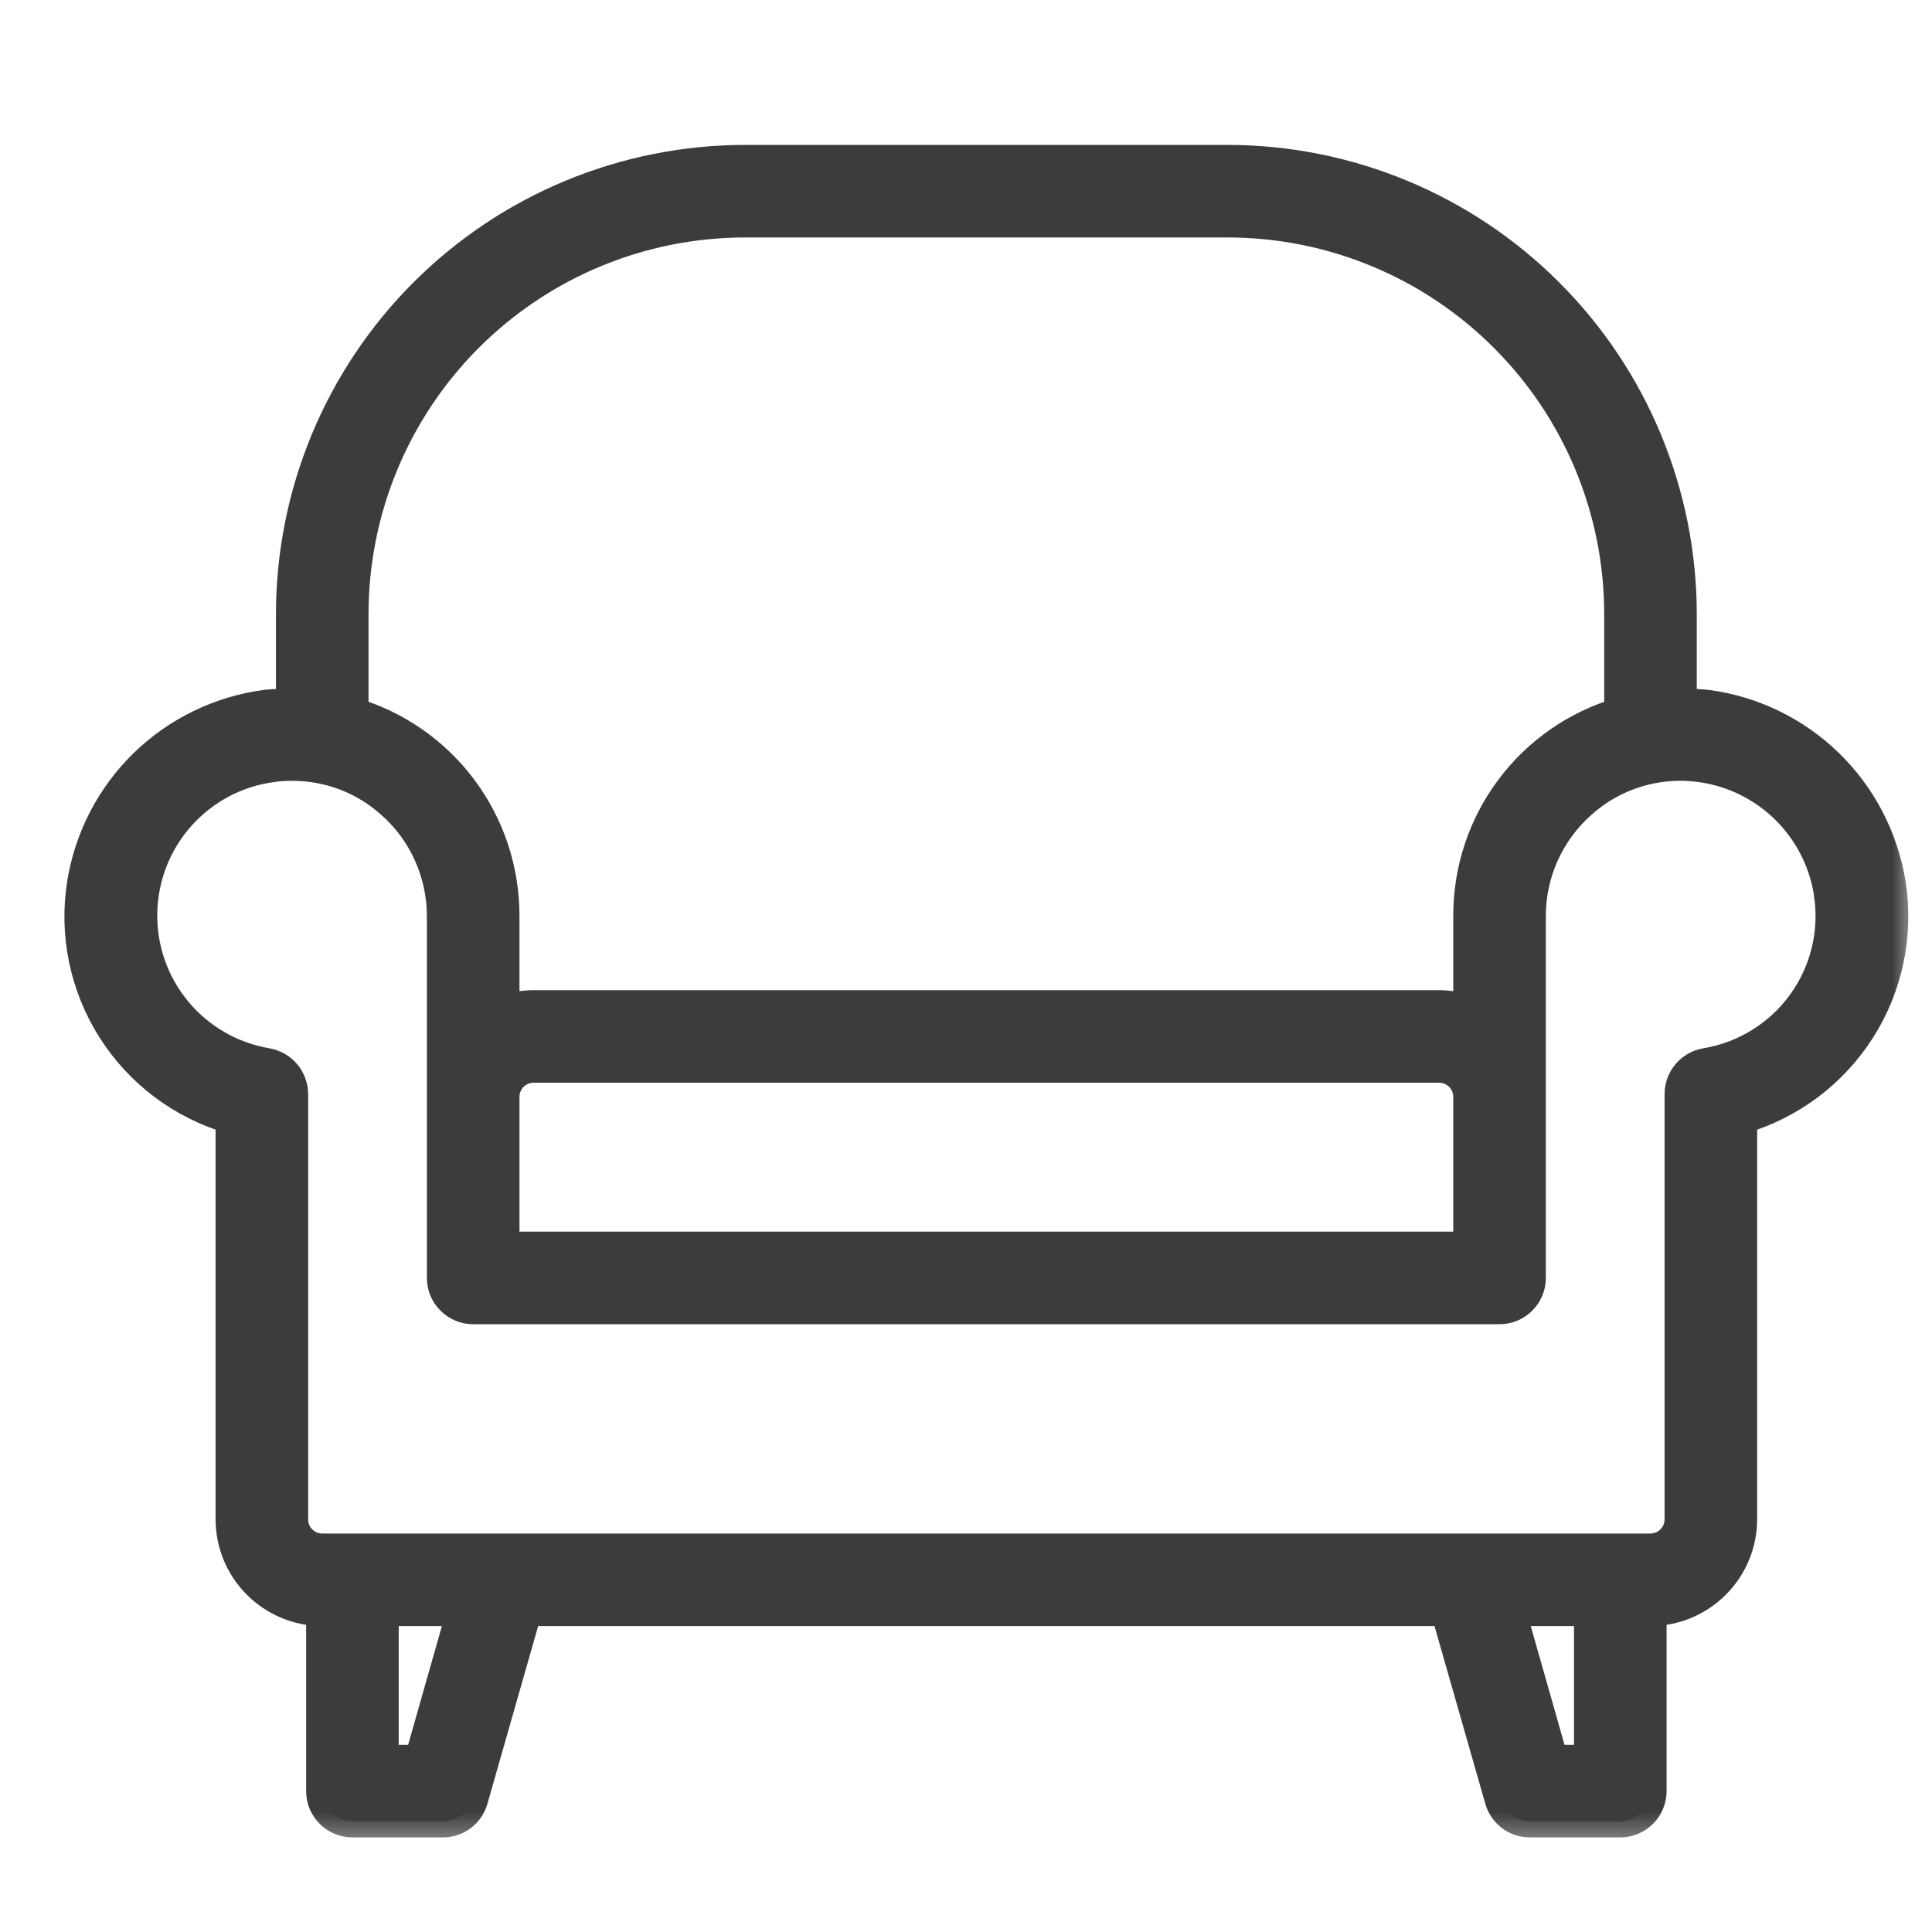
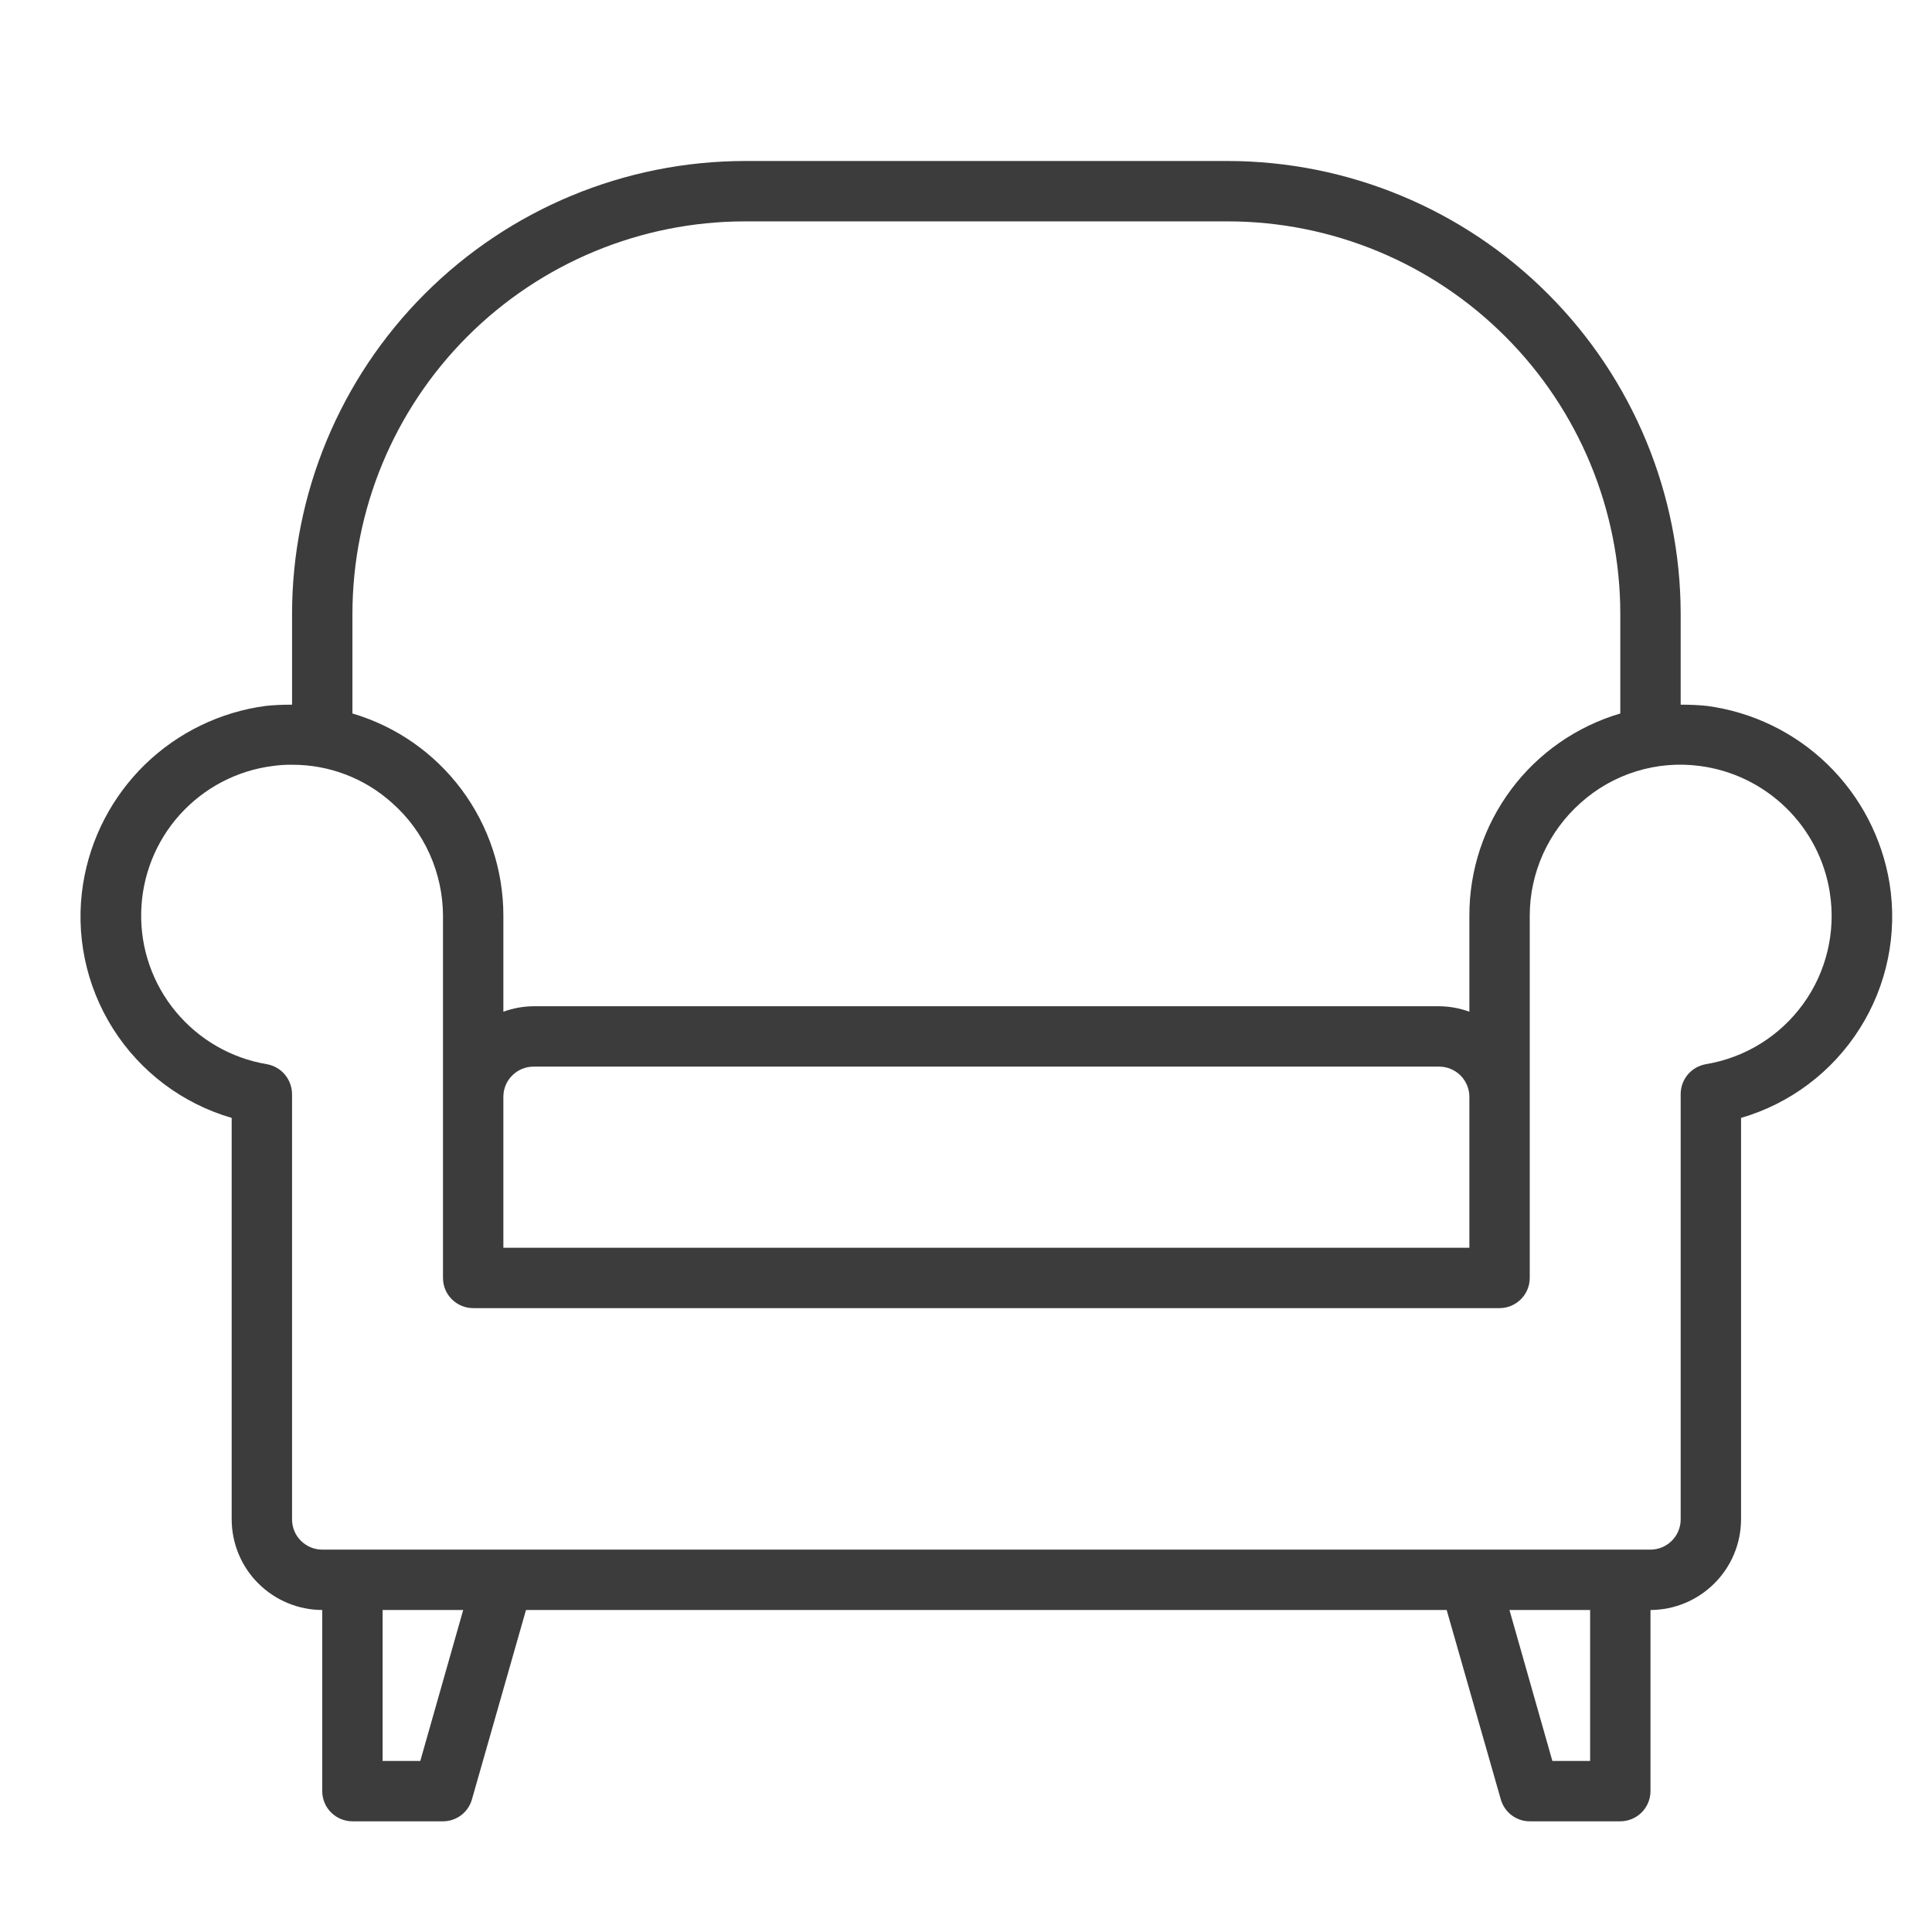
<svg xmlns="http://www.w3.org/2000/svg" width="24" height="24" viewBox="0 0 24 24" fill="none">
  <mask id="mask0_2895_6685" style="mask-type:alpha" maskUnits="userSpaceOnUse" x="0" y="0" width="24" height="24">
    <rect width="24" height="24" fill="#D9D9D9" />
  </mask>
  <g mask="url(#mask0_2895_6685)">
    <mask id="path-2-outside-1_2895_6685" maskUnits="userSpaceOnUse" x="0" y="1" width="24" height="22" fill="black">
-       <rect fill="white" y="1" width="24" height="22" />
-       <path d="M23.473 10.974C23.381 10.411 23.111 9.893 22.703 9.496C22.294 9.099 21.769 8.844 21.204 8.769C21.096 8.758 20.987 8.753 20.878 8.754V7.625C20.876 6.134 20.283 4.704 19.228 3.65C18.174 2.595 16.744 2.002 15.253 2H9.253C7.761 2.002 6.332 2.595 5.277 3.65C4.223 4.704 3.629 6.134 3.628 7.625V8.754C3.519 8.753 3.41 8.758 3.301 8.769C2.737 8.844 2.211 9.099 1.802 9.496C1.394 9.893 1.124 10.411 1.033 10.974C0.932 11.601 1.065 12.243 1.404 12.779C1.744 13.316 2.268 13.71 2.878 13.887V18.875C2.879 19.173 2.997 19.459 3.208 19.669C3.419 19.88 3.705 19.999 4.003 20V22.25C4.003 22.349 4.042 22.445 4.113 22.515C4.183 22.585 4.278 22.625 4.378 22.625H5.503C5.584 22.625 5.664 22.598 5.729 22.549C5.794 22.499 5.841 22.43 5.863 22.351L6.534 20H17.971L18.643 22.351C18.665 22.43 18.712 22.499 18.777 22.549C18.842 22.598 18.921 22.625 19.003 22.625H20.128C20.227 22.625 20.323 22.585 20.393 22.515C20.463 22.445 20.503 22.349 20.503 22.25V20C20.801 19.999 21.086 19.88 21.297 19.669C21.508 19.459 21.627 19.173 21.628 18.875V13.887C22.237 13.71 22.761 13.316 23.101 12.779C23.441 12.243 23.573 11.601 23.473 10.974ZM4.378 7.625C4.379 6.332 4.893 5.093 5.807 4.179C6.721 3.265 7.96 2.751 9.253 2.75H15.253C16.545 2.751 17.785 3.265 18.698 4.179C19.613 5.093 20.127 6.332 20.128 7.625V8.863C19.586 9.023 19.11 9.354 18.772 9.807C18.434 10.26 18.252 10.81 18.253 11.375V12.568C18.132 12.524 18.006 12.501 17.878 12.5H6.628C6.5 12.501 6.373 12.524 6.253 12.568V11.375C6.253 10.81 6.071 10.26 5.733 9.807C5.395 9.354 4.92 9.023 4.378 8.863V7.625ZM18.253 13.625V15.5H6.253V13.625C6.253 13.525 6.292 13.43 6.363 13.36C6.433 13.29 6.528 13.25 6.628 13.25H17.878C17.977 13.25 18.073 13.29 18.143 13.36C18.213 13.43 18.253 13.525 18.253 13.625ZM5.221 21.875H4.753V20H5.754L5.221 21.875ZM19.753 21.875H19.284L18.751 20H19.753V21.875ZM21.189 13.22C21.102 13.236 21.023 13.281 20.966 13.349C20.909 13.417 20.878 13.503 20.878 13.591V18.875C20.878 18.974 20.838 19.07 20.768 19.14C20.698 19.21 20.602 19.25 20.503 19.25H4.003C3.903 19.25 3.808 19.21 3.738 19.14C3.667 19.07 3.628 18.974 3.628 18.875V13.591C3.627 13.503 3.596 13.417 3.539 13.349C3.482 13.281 3.404 13.236 3.316 13.22C2.873 13.146 2.471 12.914 2.184 12.568C1.897 12.222 1.744 11.785 1.754 11.335C1.763 10.886 1.933 10.454 2.234 10.12C2.535 9.786 2.945 9.571 3.391 9.515C3.47 9.504 3.549 9.499 3.628 9.5H3.631C4.088 9.499 4.529 9.667 4.869 9.973C5.068 10.148 5.227 10.364 5.336 10.606C5.445 10.848 5.502 11.11 5.503 11.375V15.875C5.503 15.975 5.542 16.07 5.613 16.14C5.683 16.21 5.778 16.25 5.878 16.25H18.628C18.727 16.25 18.823 16.21 18.893 16.14C18.963 16.07 19.003 15.975 19.003 15.875V11.375C19.003 11.11 19.06 10.848 19.169 10.606C19.279 10.364 19.438 10.148 19.636 9.973C19.835 9.794 20.07 9.661 20.325 9.582C20.58 9.503 20.849 9.48 21.114 9.515C21.516 9.567 21.891 9.748 22.182 10.03C22.474 10.313 22.666 10.682 22.73 11.082V11.086C22.808 11.573 22.689 12.072 22.4 12.471C22.111 12.871 21.676 13.14 21.189 13.22Z" />
-     </mask>
+       </mask>
    <path d="M23.473 10.974C23.381 10.411 23.111 9.893 22.703 9.496C22.294 9.099 21.769 8.844 21.204 8.769C21.096 8.758 20.987 8.753 20.878 8.754V7.625C20.876 6.134 20.283 4.704 19.228 3.65C18.174 2.595 16.744 2.002 15.253 2H9.253C7.761 2.002 6.332 2.595 5.277 3.65C4.223 4.704 3.629 6.134 3.628 7.625V8.754C3.519 8.753 3.41 8.758 3.301 8.769C2.737 8.844 2.211 9.099 1.802 9.496C1.394 9.893 1.124 10.411 1.033 10.974C0.932 11.601 1.065 12.243 1.404 12.779C1.744 13.316 2.268 13.71 2.878 13.887V18.875C2.879 19.173 2.997 19.459 3.208 19.669C3.419 19.88 3.705 19.999 4.003 20V22.25C4.003 22.349 4.042 22.445 4.113 22.515C4.183 22.585 4.278 22.625 4.378 22.625H5.503C5.584 22.625 5.664 22.598 5.729 22.549C5.794 22.499 5.841 22.43 5.863 22.351L6.534 20H17.971L18.643 22.351C18.665 22.43 18.712 22.499 18.777 22.549C18.842 22.598 18.921 22.625 19.003 22.625H20.128C20.227 22.625 20.323 22.585 20.393 22.515C20.463 22.445 20.503 22.349 20.503 22.25V20C20.801 19.999 21.086 19.88 21.297 19.669C21.508 19.459 21.627 19.173 21.628 18.875V13.887C22.237 13.71 22.761 13.316 23.101 12.779C23.441 12.243 23.573 11.601 23.473 10.974ZM4.378 7.625C4.379 6.332 4.893 5.093 5.807 4.179C6.721 3.265 7.96 2.751 9.253 2.75H15.253C16.545 2.751 17.785 3.265 18.698 4.179C19.613 5.093 20.127 6.332 20.128 7.625V8.863C19.586 9.023 19.11 9.354 18.772 9.807C18.434 10.26 18.252 10.81 18.253 11.375V12.568C18.132 12.524 18.006 12.501 17.878 12.5H6.628C6.5 12.501 6.373 12.524 6.253 12.568V11.375C6.253 10.81 6.071 10.26 5.733 9.807C5.395 9.354 4.92 9.023 4.378 8.863V7.625ZM18.253 13.625V15.5H6.253V13.625C6.253 13.525 6.292 13.43 6.363 13.36C6.433 13.29 6.528 13.25 6.628 13.25H17.878C17.977 13.25 18.073 13.29 18.143 13.36C18.213 13.43 18.253 13.525 18.253 13.625ZM5.221 21.875H4.753V20H5.754L5.221 21.875ZM19.753 21.875H19.284L18.751 20H19.753V21.875ZM21.189 13.22C21.102 13.236 21.023 13.281 20.966 13.349C20.909 13.417 20.878 13.503 20.878 13.591V18.875C20.878 18.974 20.838 19.07 20.768 19.14C20.698 19.21 20.602 19.25 20.503 19.25H4.003C3.903 19.25 3.808 19.21 3.738 19.14C3.667 19.07 3.628 18.974 3.628 18.875V13.591C3.627 13.503 3.596 13.417 3.539 13.349C3.482 13.281 3.404 13.236 3.316 13.22C2.873 13.146 2.471 12.914 2.184 12.568C1.897 12.222 1.744 11.785 1.754 11.335C1.763 10.886 1.933 10.454 2.234 10.12C2.535 9.786 2.945 9.571 3.391 9.515C3.47 9.504 3.549 9.499 3.628 9.5H3.631C4.088 9.499 4.529 9.667 4.869 9.973C5.068 10.148 5.227 10.364 5.336 10.606C5.445 10.848 5.502 11.11 5.503 11.375V15.875C5.503 15.975 5.542 16.07 5.613 16.14C5.683 16.21 5.778 16.25 5.878 16.25H18.628C18.727 16.25 18.823 16.21 18.893 16.14C18.963 16.07 19.003 15.975 19.003 15.875V11.375C19.003 11.11 19.06 10.848 19.169 10.606C19.279 10.364 19.438 10.148 19.636 9.973C19.835 9.794 20.07 9.661 20.325 9.582C20.58 9.503 20.849 9.48 21.114 9.515C21.516 9.567 21.891 9.748 22.182 10.03C22.474 10.313 22.666 10.682 22.73 11.082V11.086C22.808 11.573 22.689 12.072 22.4 12.471C22.111 12.871 21.676 13.14 21.189 13.22Z" fill="#3C3C3C" />
-     <path d="M23.473 10.974C23.381 10.411 23.111 9.893 22.703 9.496C22.294 9.099 21.769 8.844 21.204 8.769C21.096 8.758 20.987 8.753 20.878 8.754V7.625C20.876 6.134 20.283 4.704 19.228 3.65C18.174 2.595 16.744 2.002 15.253 2H9.253C7.761 2.002 6.332 2.595 5.277 3.65C4.223 4.704 3.629 6.134 3.628 7.625V8.754C3.519 8.753 3.41 8.758 3.301 8.769C2.737 8.844 2.211 9.099 1.802 9.496C1.394 9.893 1.124 10.411 1.033 10.974C0.932 11.601 1.065 12.243 1.404 12.779C1.744 13.316 2.268 13.71 2.878 13.887V18.875C2.879 19.173 2.997 19.459 3.208 19.669C3.419 19.88 3.705 19.999 4.003 20V22.25C4.003 22.349 4.042 22.445 4.113 22.515C4.183 22.585 4.278 22.625 4.378 22.625H5.503C5.584 22.625 5.664 22.598 5.729 22.549C5.794 22.499 5.841 22.43 5.863 22.351L6.534 20H17.971L18.643 22.351C18.665 22.43 18.712 22.499 18.777 22.549C18.842 22.598 18.921 22.625 19.003 22.625H20.128C20.227 22.625 20.323 22.585 20.393 22.515C20.463 22.445 20.503 22.349 20.503 22.25V20C20.801 19.999 21.086 19.88 21.297 19.669C21.508 19.459 21.627 19.173 21.628 18.875V13.887C22.237 13.71 22.761 13.316 23.101 12.779C23.441 12.243 23.573 11.601 23.473 10.974ZM4.378 7.625C4.379 6.332 4.893 5.093 5.807 4.179C6.721 3.265 7.96 2.751 9.253 2.75H15.253C16.545 2.751 17.785 3.265 18.698 4.179C19.613 5.093 20.127 6.332 20.128 7.625V8.863C19.586 9.023 19.11 9.354 18.772 9.807C18.434 10.26 18.252 10.81 18.253 11.375V12.568C18.132 12.524 18.006 12.501 17.878 12.5H6.628C6.5 12.501 6.373 12.524 6.253 12.568V11.375C6.253 10.81 6.071 10.26 5.733 9.807C5.395 9.354 4.92 9.023 4.378 8.863V7.625ZM18.253 13.625V15.5H6.253V13.625C6.253 13.525 6.292 13.43 6.363 13.36C6.433 13.29 6.528 13.25 6.628 13.25H17.878C17.977 13.25 18.073 13.29 18.143 13.36C18.213 13.43 18.253 13.525 18.253 13.625ZM5.221 21.875H4.753V20H5.754L5.221 21.875ZM19.753 21.875H19.284L18.751 20H19.753V21.875ZM21.189 13.22C21.102 13.236 21.023 13.281 20.966 13.349C20.909 13.417 20.878 13.503 20.878 13.591V18.875C20.878 18.974 20.838 19.07 20.768 19.14C20.698 19.21 20.602 19.25 20.503 19.25H4.003C3.903 19.25 3.808 19.21 3.738 19.14C3.667 19.07 3.628 18.974 3.628 18.875V13.591C3.627 13.503 3.596 13.417 3.539 13.349C3.482 13.281 3.404 13.236 3.316 13.22C2.873 13.146 2.471 12.914 2.184 12.568C1.897 12.222 1.744 11.785 1.754 11.335C1.763 10.886 1.933 10.454 2.234 10.12C2.535 9.786 2.945 9.571 3.391 9.515C3.47 9.504 3.549 9.499 3.628 9.5H3.631C4.088 9.499 4.529 9.667 4.869 9.973C5.068 10.148 5.227 10.364 5.336 10.606C5.445 10.848 5.502 11.11 5.503 11.375V15.875C5.503 15.975 5.542 16.07 5.613 16.14C5.683 16.21 5.778 16.25 5.878 16.25H18.628C18.727 16.25 18.823 16.21 18.893 16.14C18.963 16.07 19.003 15.975 19.003 15.875V11.375C19.003 11.11 19.06 10.848 19.169 10.606C19.279 10.364 19.438 10.148 19.636 9.973C19.835 9.794 20.07 9.661 20.325 9.582C20.58 9.503 20.849 9.48 21.114 9.515C21.516 9.567 21.891 9.748 22.182 10.03C22.474 10.313 22.666 10.682 22.73 11.082V11.086C22.808 11.573 22.689 12.072 22.4 12.471C22.111 12.871 21.676 13.14 21.189 13.22Z" stroke="#3C3C3C" stroke-width="0.4" mask="url(#path-2-outside-1_2895_6685)" />
  </g>
</svg>